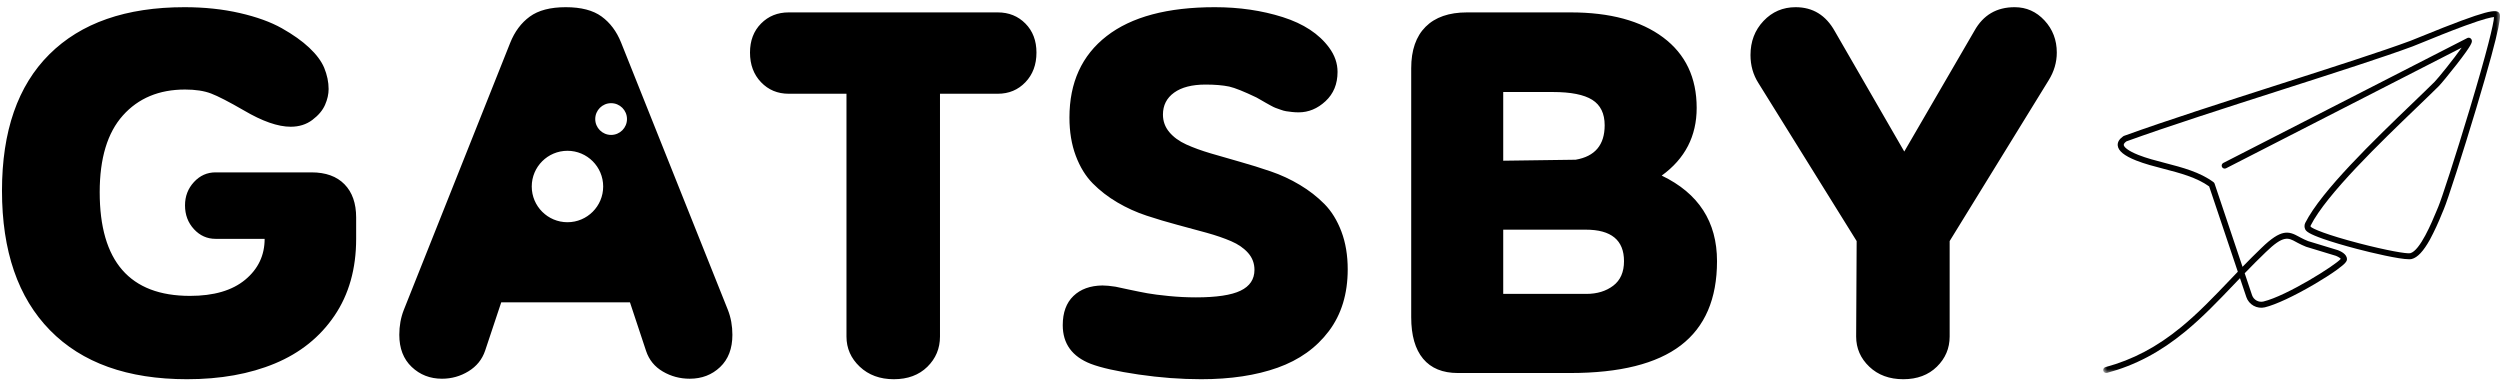
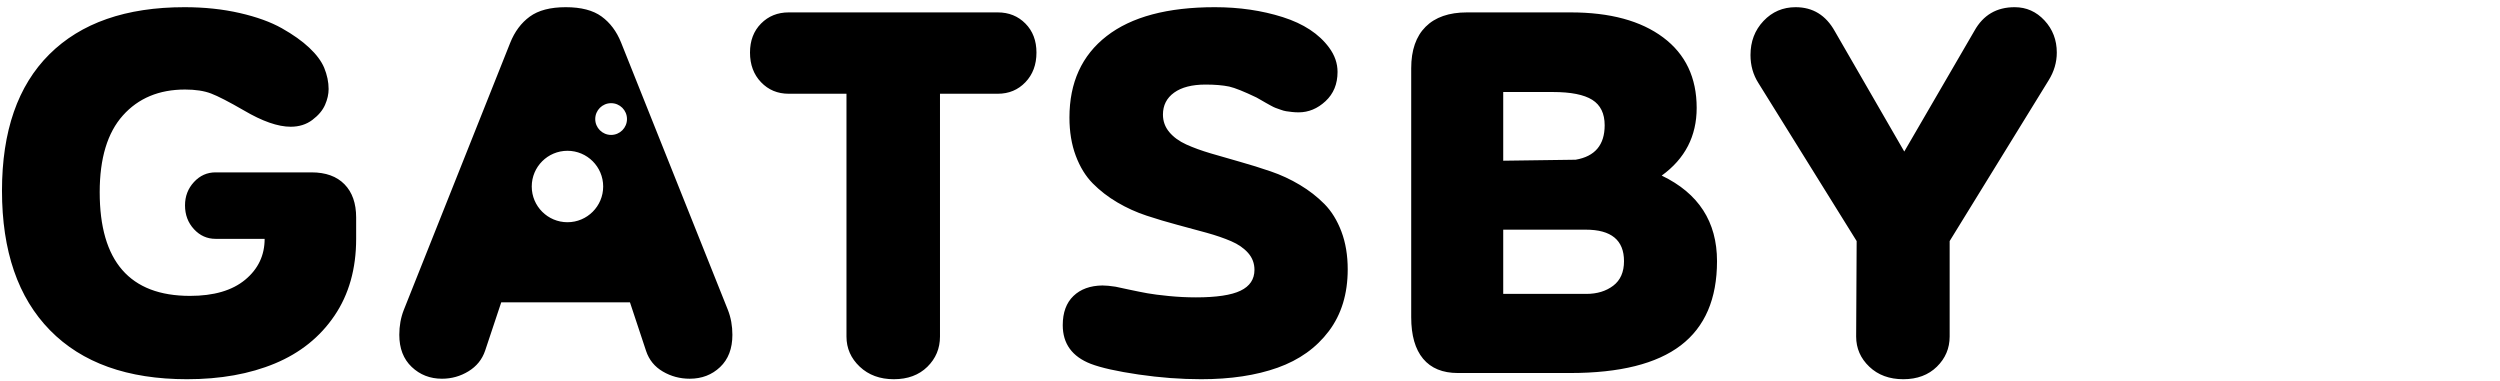
<svg xmlns="http://www.w3.org/2000/svg" xmlns:xlink="http://www.w3.org/1999/xlink" width="315px" height="48px" viewBox="0 0 315 48" version="1.1">
  <title>Official Logo With Icon</title>
  <defs>
    <polygon id="path-1" points="0 0 50 0 50 46 0 46" />
  </defs>
  <g id="Official-Logo-With-Icon" stroke="none" stroke-width="1" fill="none" fill-rule="evenodd">
    <path d="M71.5,19 C73.985,19 76,21.015 76,23.5 C76,25.985 73.985,28 71.5,28 C69.015,28 67,25.985 67,23.5 C67,21.015 69.015,19 71.5,19 Z M77,13 C78.105,13 79,13.895 79,15 C79,16.105 78.105,17 77,17 C75.895,17 75,16.105 75,15 C75,13.895 75.895,13 77,13 Z M23.562,47.781 C27.771,47.781 31.464,47.12 34.641,45.797 C37.818,44.474 40.318,42.469 42.141,39.781 C43.964,37.094 44.875,33.865 44.875,30.094 L44.875,30.094 L44.875,27.406 C44.875,25.615 44.385,24.219 43.406,23.219 C42.427,22.219 41.042,21.719 39.25,21.719 L39.25,21.719 L27.156,21.719 C26.094,21.719 25.188,22.125 24.438,22.938 C23.688,23.75 23.312,24.729 23.312,25.875 C23.312,27.062 23.688,28.062 24.438,28.875 C25.188,29.688 26.094,30.094 27.156,30.094 L27.156,30.094 L33.344,30.094 C33.344,32.177 32.526,33.896 30.891,35.25 C29.255,36.604 26.938,37.281 23.938,37.281 C16.354,37.281 12.562,32.927 12.562,24.219 C12.562,19.948 13.536,16.724 15.484,14.547 C17.432,12.37 20.042,11.281 23.312,11.281 C24.625,11.281 25.719,11.448 26.594,11.781 C27.469,12.115 28.844,12.823 30.719,13.906 C33.052,15.281 35.021,15.969 36.625,15.969 C37.688,15.969 38.599,15.682 39.359,15.109 C40.12,14.536 40.651,13.906 40.953,13.219 C41.255,12.531 41.406,11.865 41.406,11.219 C41.406,10.344 41.219,9.448 40.844,8.531 C40.49,7.698 39.865,6.859 38.969,6.016 C38.073,5.172 36.922,4.354 35.516,3.562 C34.109,2.771 32.339,2.13 30.203,1.641 C28.068,1.151 25.75,0.906 23.25,0.906 C15.875,0.906 10.198,2.885 6.219,6.844 C2.24,10.802 0.25,16.531 0.25,24.031 C0.25,31.635 2.266,37.495 6.297,41.609 C10.328,45.724 16.083,47.781 23.562,47.781 Z M86.906,47.719 C88.427,47.719 89.703,47.229 90.734,46.25 C91.766,45.271 92.281,43.917 92.281,42.188 C92.281,41.062 92.094,40.021 91.719,39.062 L91.719,39.062 L78.25,5.344 C77.688,3.948 76.87,2.859 75.797,2.078 C74.724,1.297 73.219,0.906 71.281,0.906 C69.344,0.906 67.833,1.302 66.75,2.094 C65.667,2.885 64.844,3.99 64.281,5.406 L64.281,5.406 L50.875,39.062 C50.5,40.021 50.312,41.062 50.312,42.188 C50.312,43.896 50.833,45.245 51.875,46.234 C52.917,47.224 54.188,47.719 55.688,47.719 C56.896,47.719 58.01,47.406 59.031,46.781 C60.052,46.156 60.75,45.292 61.125,44.188 L61.125,44.188 L63.156,38.094 L79.375,38.094 L81.406,44.219 C81.781,45.344 82.484,46.208 83.516,46.812 C84.547,47.417 85.677,47.719 86.906,47.719 Z M112.625,47.781 C114.375,47.781 115.781,47.26 116.844,46.219 C117.906,45.177 118.438,43.906 118.438,42.406 L118.438,42.406 L118.438,11.812 L125.719,11.812 C127.115,11.812 128.276,11.328 129.203,10.359 C130.13,9.391 130.594,8.146 130.594,6.625 C130.594,5.125 130.13,3.906 129.203,2.969 C128.276,2.031 127.115,1.562 125.719,1.562 L125.719,1.562 L99.375,1.562 C97.979,1.562 96.818,2.031 95.891,2.969 C94.964,3.906 94.5,5.125 94.5,6.625 C94.5,8.146 94.964,9.391 95.891,10.359 C96.818,11.328 97.979,11.812 99.375,11.812 L99.375,11.812 L106.656,11.812 L106.656,42.406 C106.656,43.885 107.214,45.151 108.328,46.203 C109.443,47.255 110.875,47.781 112.625,47.781 Z M151.344,47.781 C155.052,47.781 158.266,47.297 160.984,46.328 C163.703,45.359 165.854,43.823 167.438,41.719 C169.021,39.615 169.812,37.021 169.812,33.938 C169.812,32.167 169.547,30.578 169.016,29.172 C168.484,27.766 167.771,26.609 166.875,25.703 C165.979,24.797 164.948,23.995 163.781,23.297 C162.615,22.599 161.391,22.031 160.109,21.594 C158.828,21.156 157.542,20.755 156.25,20.391 C154.958,20.026 153.729,19.672 152.562,19.328 C151.396,18.984 150.365,18.609 149.469,18.203 C148.573,17.797 147.859,17.276 147.328,16.641 C146.797,16.005 146.531,15.271 146.531,14.438 C146.531,13.271 147,12.349 147.938,11.672 C148.875,10.995 150.198,10.656 151.906,10.656 C153.073,10.656 154.062,10.74 154.875,10.906 C155.604,11.073 156.75,11.531 158.312,12.281 C158.354,12.302 158.547,12.411 158.891,12.609 C159.234,12.807 159.443,12.927 159.516,12.969 C159.589,13.01 159.776,13.115 160.078,13.281 C160.38,13.448 160.594,13.552 160.719,13.594 C160.844,13.635 161.047,13.708 161.328,13.812 C161.609,13.917 161.854,13.984 162.062,14.016 C162.271,14.047 162.51,14.078 162.781,14.109 C163.052,14.141 163.333,14.156 163.625,14.156 C164.875,14.156 166.005,13.688 167.016,12.75 C168.026,11.812 168.531,10.583 168.531,9.062 C168.531,7.979 168.177,6.958 167.469,6 C166.198,4.271 164.25,2.99 161.625,2.156 C159,1.323 156.146,0.906 153.062,0.906 C147.104,0.906 142.562,2.12 139.438,4.547 C136.312,6.974 134.75,10.396 134.75,14.812 C134.75,16.604 135.016,18.208 135.547,19.625 C136.078,21.042 136.792,22.203 137.688,23.109 C138.583,24.016 139.615,24.812 140.781,25.5 C141.948,26.188 143.177,26.745 144.469,27.172 C145.76,27.599 147.052,27.984 148.344,28.328 C149.635,28.672 150.865,29.005 152.031,29.328 C153.198,29.651 154.229,30.005 155.125,30.391 C156.021,30.776 156.734,31.271 157.266,31.875 C157.797,32.479 158.062,33.188 158.062,34 C158.062,35.188 157.479,36.062 156.312,36.625 C155.146,37.188 153.271,37.469 150.688,37.469 C149.542,37.469 148.396,37.411 147.25,37.297 C146.104,37.182 145.214,37.068 144.578,36.953 C143.943,36.839 143.161,36.682 142.234,36.484 C141.307,36.286 140.75,36.167 140.562,36.125 C139.896,36.021 139.344,35.969 138.906,35.969 C137.365,35.99 136.146,36.432 135.25,37.297 C134.354,38.161 133.906,39.385 133.906,40.969 C133.906,43.302 135.083,44.927 137.438,45.844 C138.75,46.344 140.755,46.792 143.453,47.188 C146.151,47.583 148.781,47.781 151.344,47.781 Z M197.844,47 C204.094,47 208.74,45.839 211.781,43.516 C214.823,41.193 216.344,37.656 216.344,32.906 C216.344,27.948 214.021,24.354 209.375,22.125 C212.312,20 213.781,17.156 213.781,13.594 C213.781,9.781 212.375,6.823 209.562,4.719 C206.75,2.615 202.865,1.562 197.906,1.562 L197.906,1.562 L184.844,1.562 C182.573,1.562 180.833,2.167 179.625,3.375 C178.417,4.583 177.812,6.323 177.812,8.594 L177.812,8.594 L177.812,39.969 C177.812,42.26 178.312,44.005 179.312,45.203 C180.312,46.401 181.771,47 183.688,47 L183.688,47 L197.844,47 Z M189.406,20.25 L189.406,11.594 L195.656,11.594 C197.927,11.594 199.583,11.922 200.625,12.578 C201.667,13.234 202.188,14.302 202.188,15.781 C202.188,18.26 200.969,19.708 198.531,20.125 L198.531,20.125 L189.406,20.25 Z M199.875,37.031 L189.406,37.031 L189.406,28.938 L199.812,28.938 C203.021,28.938 204.625,30.26 204.625,32.906 C204.625,34.281 204.172,35.312 203.266,36 C202.359,36.688 201.229,37.031 199.875,37.031 L199.875,37.031 Z M239.812,47.781 C241.562,47.781 242.974,47.255 244.047,46.203 C245.12,45.151 245.656,43.885 245.656,42.406 L245.656,42.406 L245.656,30.375 L258.125,10.125 C258.812,9.021 259.156,7.854 259.156,6.625 C259.156,5.042 258.641,3.693 257.609,2.578 C256.578,1.464 255.323,0.906 253.844,0.906 C251.573,0.906 249.885,1.896 248.781,3.875 L248.781,3.875 L239.938,19.094 L231.188,3.938 C230.062,1.917 228.417,0.906 226.25,0.906 C224.646,0.906 223.297,1.484 222.203,2.641 C221.109,3.797 220.562,5.229 220.562,6.938 C220.562,8.25 220.896,9.427 221.562,10.469 L221.562,10.469 L233.938,30.375 L233.875,42.406 C233.875,43.885 234.427,45.151 235.531,46.203 C236.635,47.255 238.062,47.781 239.812,47.781 Z" id="GATSBY" fill="#000000" fill-rule="nonzero" />
    <g id="Airplane-Icon" transform="translate(265, 1)">
      <mask id="mask-2" fill="white">
        <use xlink:href="#path-1" />
      </mask>
      <g id="Path" />
-       <path d="M49.907,0.652 C49.566,0.145 48.687,0.08 39.936,3.651 C39.363,3.885 38.91,4.069 38.722,4.14 C35.203,5.449 28.955,7.454 22.34,9.576 C15.223,11.86 7.866,14.221 2.707,16.09 C2.621,16.111 2.544,16.151 2.478,16.21 C2.01,16.546 1.792,16.927 1.835,17.343 C1.906,18.017 2.661,18.631 4.143,19.219 C5.226,19.649 6.447,19.967 7.629,20.273 C9.663,20.802 11.766,21.348 13.355,22.491 L16.965,33.237 C16.629,33.587 16.296,33.934 15.966,34.28 C13.927,36.415 12.001,38.432 9.822,40.22 C6.774,42.721 3.742,44.322 0.28,45.259 C0.231,45.272 0.187,45.294 0.147,45.325 C0.108,45.355 0.075,45.392 0.05,45.436 C0.025,45.479 0.01,45.526 0.003,45.575 C-0.003,45.625 3.02612405e-05,45.674 0.013,45.722 C0.027,45.77 0.049,45.814 0.079,45.854 C0.11,45.893 0.148,45.925 0.192,45.95 C0.235,45.975 0.282,45.991 0.332,45.997 C0.382,46.003 0.432,46 0.48,45.987 C4.05,45.021 7.173,43.373 10.307,40.801 C12.521,38.984 14.463,36.951 16.518,34.799 C16.756,34.55 16.996,34.299 17.237,34.047 L18.038,36.43 C18.077,36.546 18.125,36.656 18.185,36.763 C18.244,36.869 18.313,36.968 18.392,37.062 C18.47,37.156 18.556,37.241 18.65,37.319 C18.744,37.397 18.845,37.465 18.952,37.525 C19.059,37.584 19.17,37.633 19.286,37.672 C19.402,37.711 19.521,37.738 19.642,37.756 C19.763,37.772 19.885,37.778 20.007,37.773 C20.13,37.767 20.25,37.751 20.37,37.724 C21.736,37.394 24.08,36.3 26.639,34.797 C27.706,34.171 28.692,33.539 29.415,33.02 C30.618,32.155 30.717,31.881 30.717,31.656 C30.717,30.992 29.883,30.647 29.608,30.534 C29.597,30.529 29.585,30.525 29.573,30.521 L25.826,29.381 C25.505,29.253 25.192,29.107 24.887,28.944 C24.812,28.904 24.738,28.864 24.667,28.824 C23.374,28.113 22.454,27.802 19.951,30.236 C19.128,31.023 18.333,31.824 17.559,32.621 L14.038,22.139 C14.013,22.064 13.969,22.004 13.906,21.956 C12.187,20.677 9.967,20.101 7.821,19.543 C6.609,19.229 5.464,18.931 4.425,18.519 C3.115,17.999 2.619,17.53 2.591,17.265 C2.574,17.098 2.78,16.92 2.935,16.81 C8.082,14.944 15.449,12.58 22.574,10.294 C29.198,8.169 35.454,6.161 38.989,4.846 C39.188,4.772 39.623,4.594 40.225,4.349 C41.594,3.79 43.663,2.946 45.555,2.252 C48.056,1.335 48.94,1.167 49.247,1.152 C49.21,1.986 48.394,5.398 46.171,12.792 C44.401,18.676 42.624,24.126 42.219,25.067 C42.154,25.215 42.077,25.402 41.987,25.619 C41.423,26.981 39.925,30.597 38.694,30.903 C38.286,31.004 35.714,30.558 32.268,29.661 C28.17,28.593 26.364,27.822 26.137,27.558 C26.121,27.511 26.123,27.466 26.142,27.421 C28.116,23.501 34.971,16.91 39.507,12.549 C40.589,11.509 41.524,10.61 42.296,9.844 C42.538,9.604 43.595,8.33 44.547,7.107 C46.525,4.563 46.483,4.308 46.45,4.102 C46.439,4.035 46.414,3.975 46.374,3.92 C46.334,3.865 46.284,3.823 46.223,3.792 C46.169,3.765 46.111,3.752 46.05,3.752 C45.99,3.753 45.932,3.767 45.878,3.795 L15.136,19.532 C15.091,19.555 15.052,19.586 15.02,19.624 C14.987,19.662 14.963,19.705 14.948,19.753 C14.933,19.8 14.927,19.849 14.931,19.899 C14.936,19.949 14.949,19.996 14.972,20.041 C14.995,20.085 15.026,20.123 15.064,20.156 C15.103,20.188 15.146,20.211 15.194,20.227 C15.242,20.242 15.291,20.247 15.342,20.243 C15.392,20.239 15.439,20.225 15.484,20.203 L45.168,5.007 C44.196,6.391 42.201,8.871 41.758,9.311 C40.99,10.073 40.058,10.969 38.978,12.007 C34.132,16.667 27.494,23.049 25.462,27.083 C25.399,27.212 25.367,27.349 25.367,27.494 C25.367,27.638 25.398,27.775 25.462,27.905 C25.59,28.159 25.955,28.481 27.748,29.108 C28.838,29.489 30.325,29.931 31.936,30.354 C33.906,30.871 37.287,31.665 38.546,31.665 C38.658,31.668 38.769,31.658 38.878,31.635 C39.605,31.454 40.353,30.657 41.165,29.197 C41.735,28.128 42.243,27.031 42.69,25.906 C42.778,25.694 42.855,25.51 42.917,25.365 C43.393,24.263 45.336,18.222 46.995,12.69 C50.388,1.369 50.075,0.903 49.907,0.652 Z M20.481,30.777 C22.708,28.611 23.307,28.939 24.298,29.485 C24.373,29.525 24.449,29.567 24.526,29.608 C24.861,29.787 25.205,29.946 25.557,30.087 C25.567,30.091 25.577,30.094 25.587,30.098 L29.333,31.237 C29.732,31.404 29.888,31.545 29.937,31.615 C29.299,32.399 23.122,36.283 20.19,36.991 C20.117,37.007 20.043,37.017 19.968,37.021 C19.892,37.023 19.817,37.02 19.743,37.009 C19.668,36.998 19.595,36.981 19.524,36.957 C19.453,36.933 19.384,36.902 19.319,36.866 C19.253,36.829 19.191,36.787 19.134,36.739 C19.076,36.691 19.023,36.638 18.975,36.581 C18.927,36.523 18.885,36.461 18.849,36.396 C18.812,36.331 18.782,36.263 18.758,36.192 L17.831,33.429 C18.687,32.543 19.567,31.651 20.481,30.777 Z" id="Shape" fill="#000000" fill-rule="nonzero" mask="url(#mask-2)" />
    </g>
  </g>
</svg>